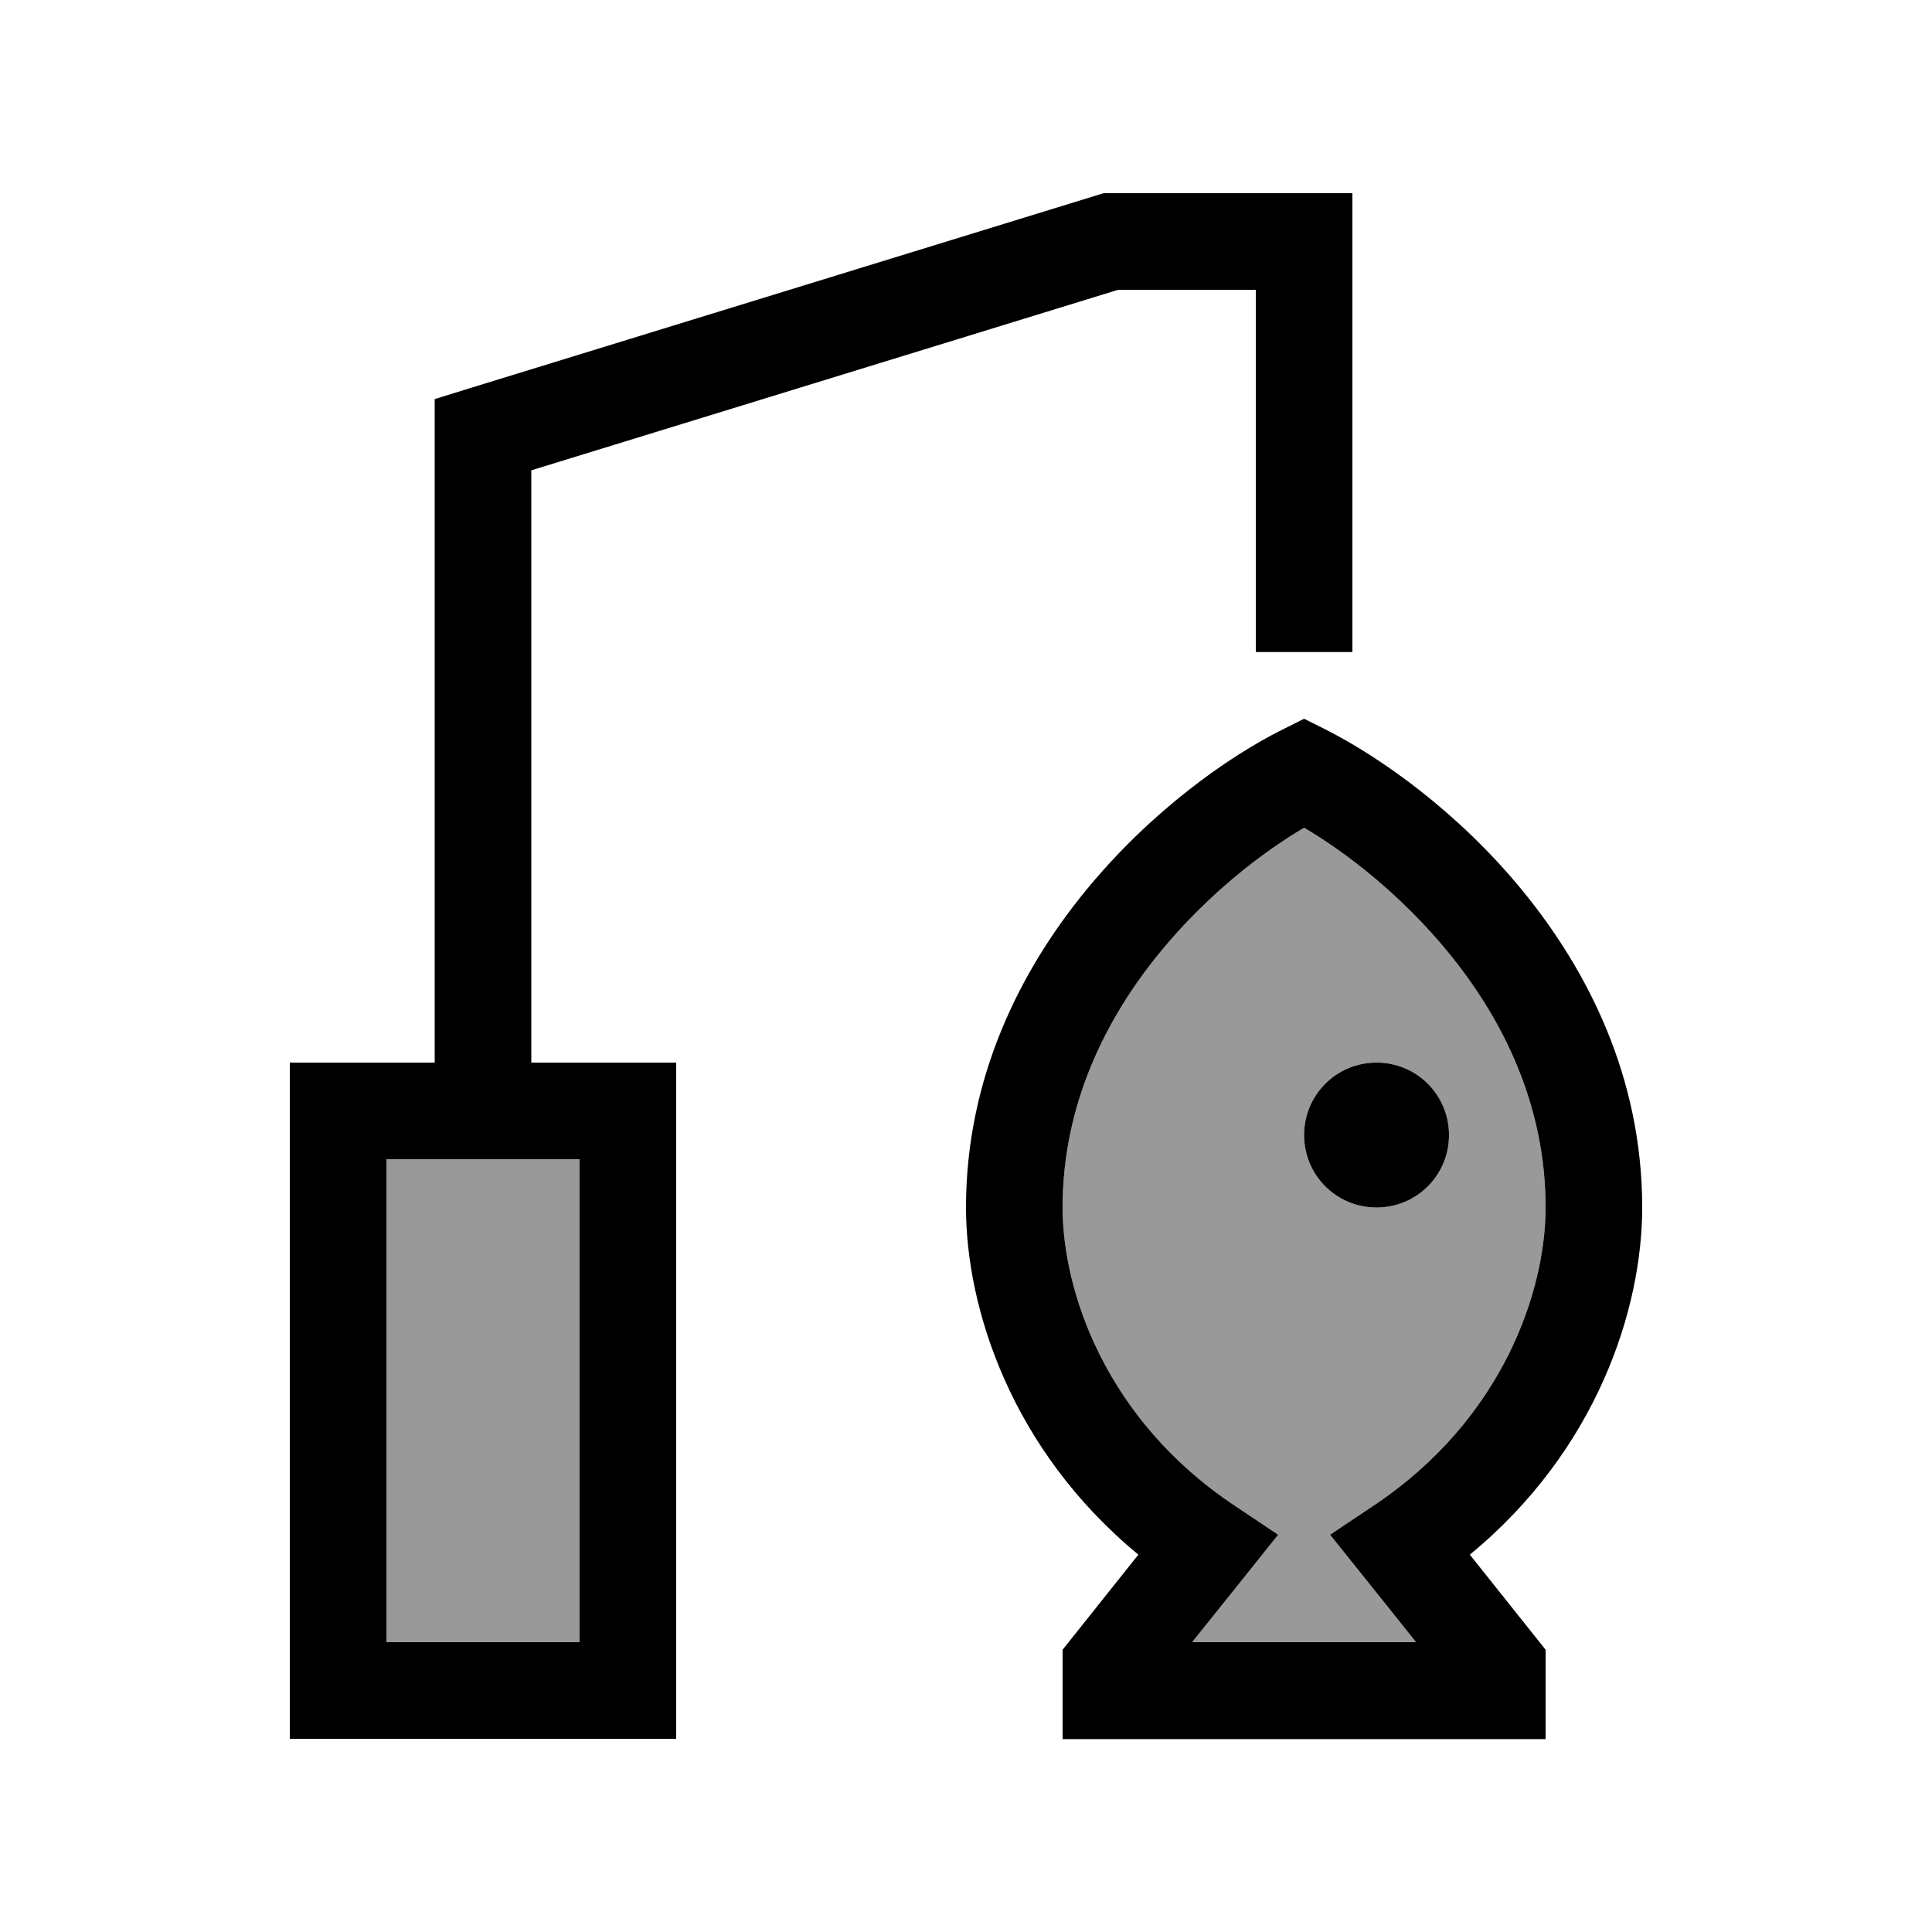
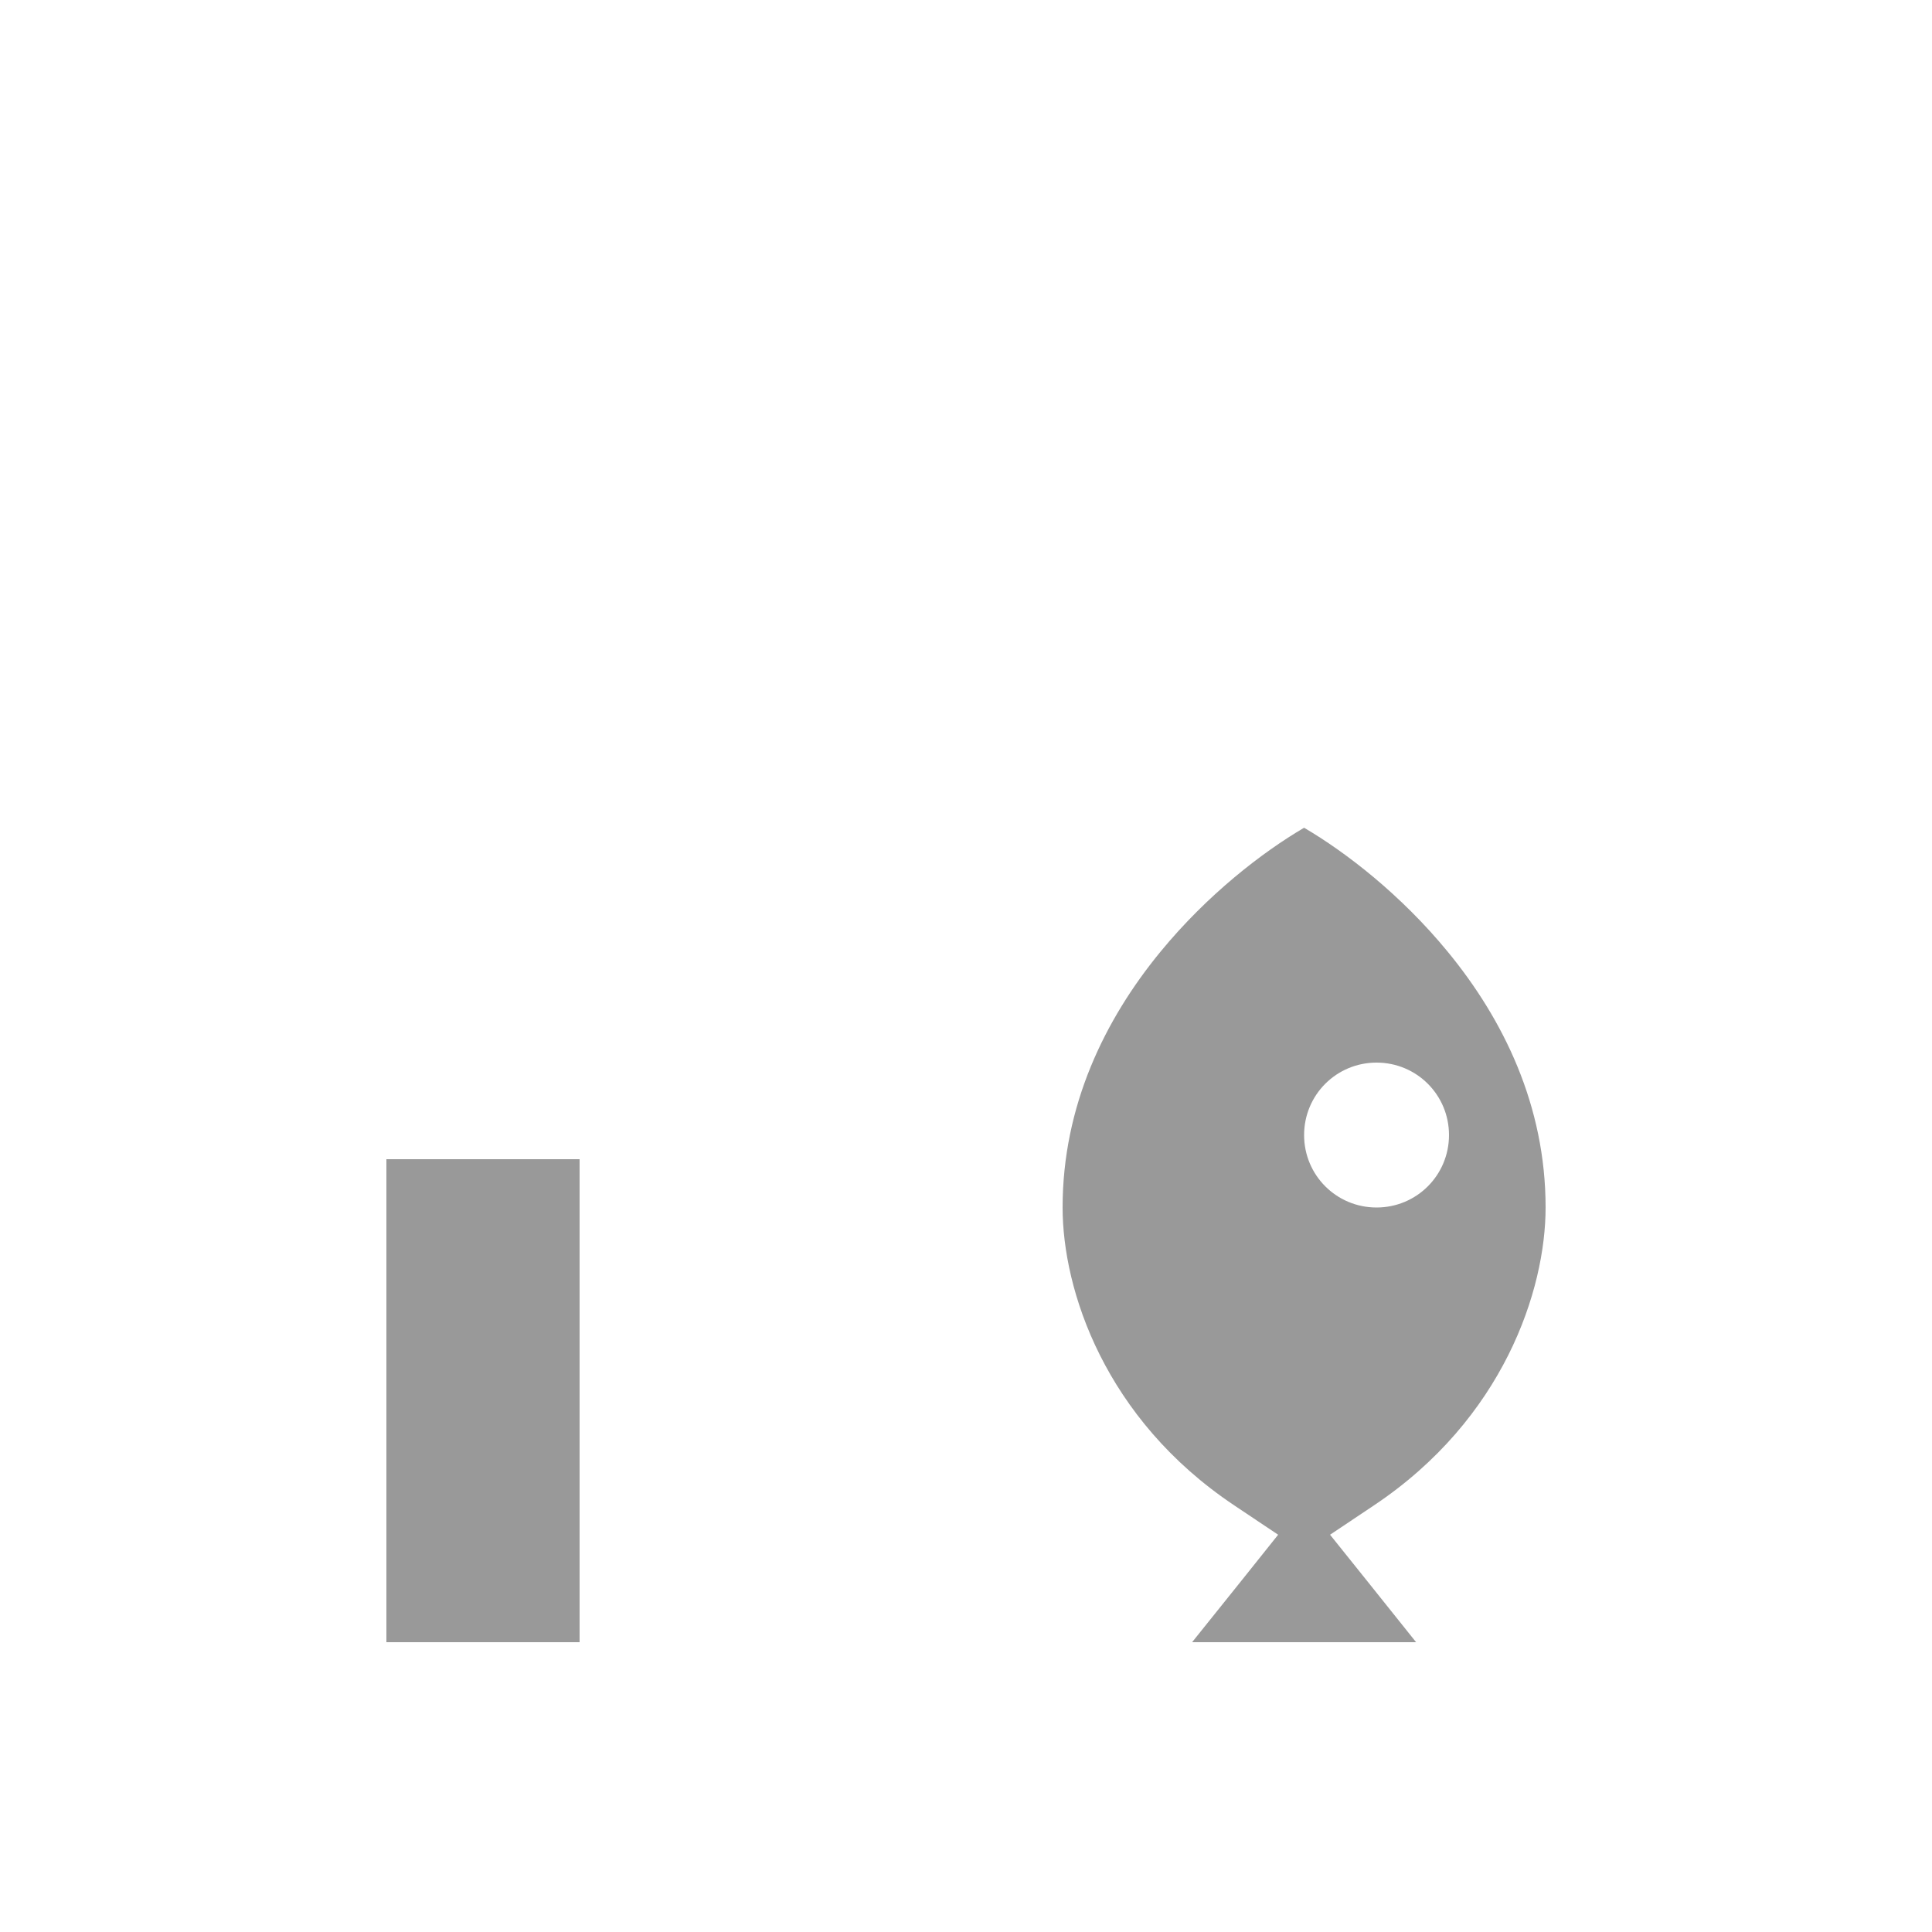
<svg xmlns="http://www.w3.org/2000/svg" viewBox="0 0 640 640">
  <path opacity=".4" fill="currentColor" d="M128 384L192 384L192 544L128 544L128 384zM352 400C352 366.3 366 337.7 384.4 315.3C400 296.3 418.2 282.3 432 274.2C445.8 282.3 464 296.3 479.6 315.3C498 337.7 512 366.2 512 400C512 427.3 498.1 470 455.1 498.7L440.6 508.4C446.8 516.1 456.3 528 469.1 544L394.9 544C407.8 527.9 417.3 516.1 423.4 508.4L408.9 498.7C365.9 470 352 427.3 352 400zM432 376C432 389.3 442.7 400 456 400C469.3 400 480 389.3 480 376C480 362.7 469.3 352 456 352C442.7 352 432 362.7 432 376z" />
-   <path fill="currentColor" d="M368 64L365.6 64L363.3 64.7L155.3 128.7L144 132.2L144 352L96 352L96 576L224 576L224 352L176 352L176 155.8L370.4 96L416 96L416 216L448 216L448 64L368 64zM439.2 241.7L432 238.1L424.8 241.7C406.9 250.6 381.1 268.8 359.6 295.1C338 321.5 320 357 320 400C320 433.2 334.9 480.2 377.1 515L355.5 542.1L352 546.5L352 576.1L512 576.1L512 546.5L508.5 542.1L486.9 515C529.2 480.2 544 433.3 544 400C544 356.9 526 321.5 504.4 295.1C482.9 268.8 457 250.7 439.2 241.7zM352 400C352 366.3 366 337.7 384.4 315.3C400 296.3 418.2 282.3 432 274.2C445.8 282.3 464 296.3 479.6 315.3C498 337.7 512 366.2 512 400C512 427.3 498.1 470 455.1 498.7L440.6 508.4C446.8 516.1 456.3 528 469.1 544L394.9 544C407.8 527.9 417.3 516.1 423.4 508.4L408.9 498.7C365.9 470 352 427.3 352 400zM128 384L192 384L192 544L128 544L128 384zM480 376C480 362.7 469.3 352 456 352C442.7 352 432 362.7 432 376C432 389.3 442.7 400 456 400C469.3 400 480 389.3 480 376z" />
</svg>